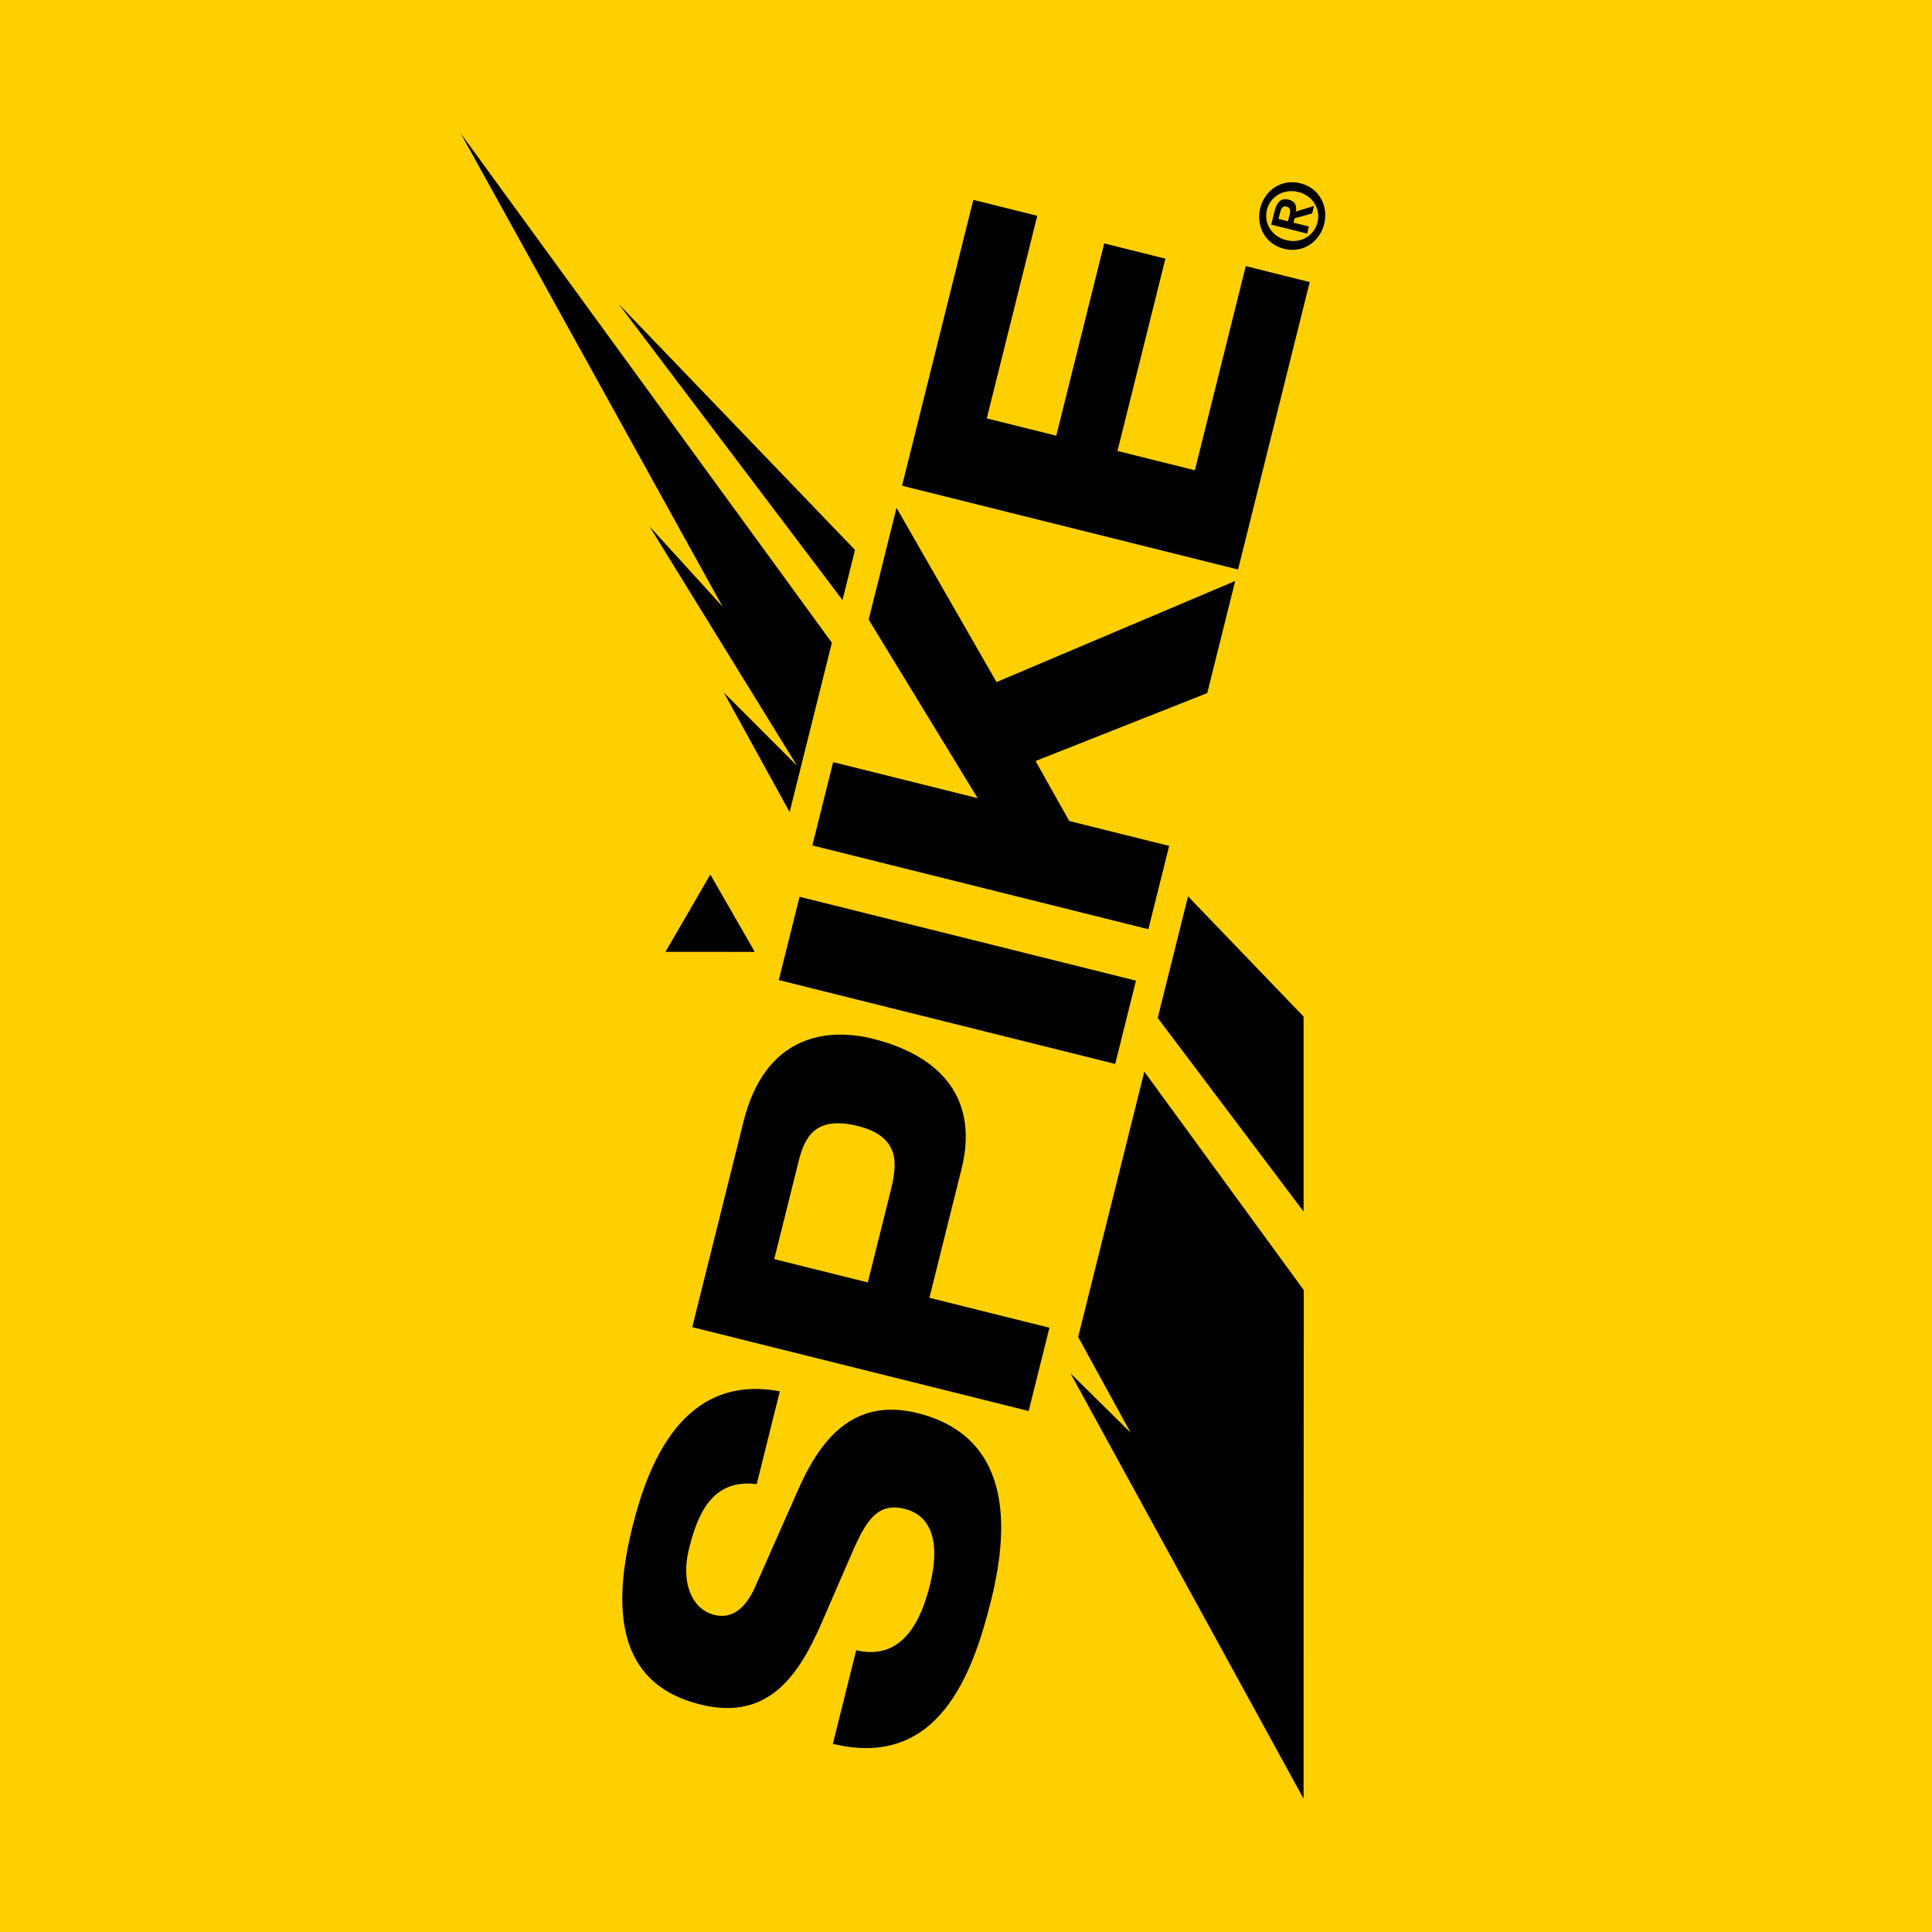
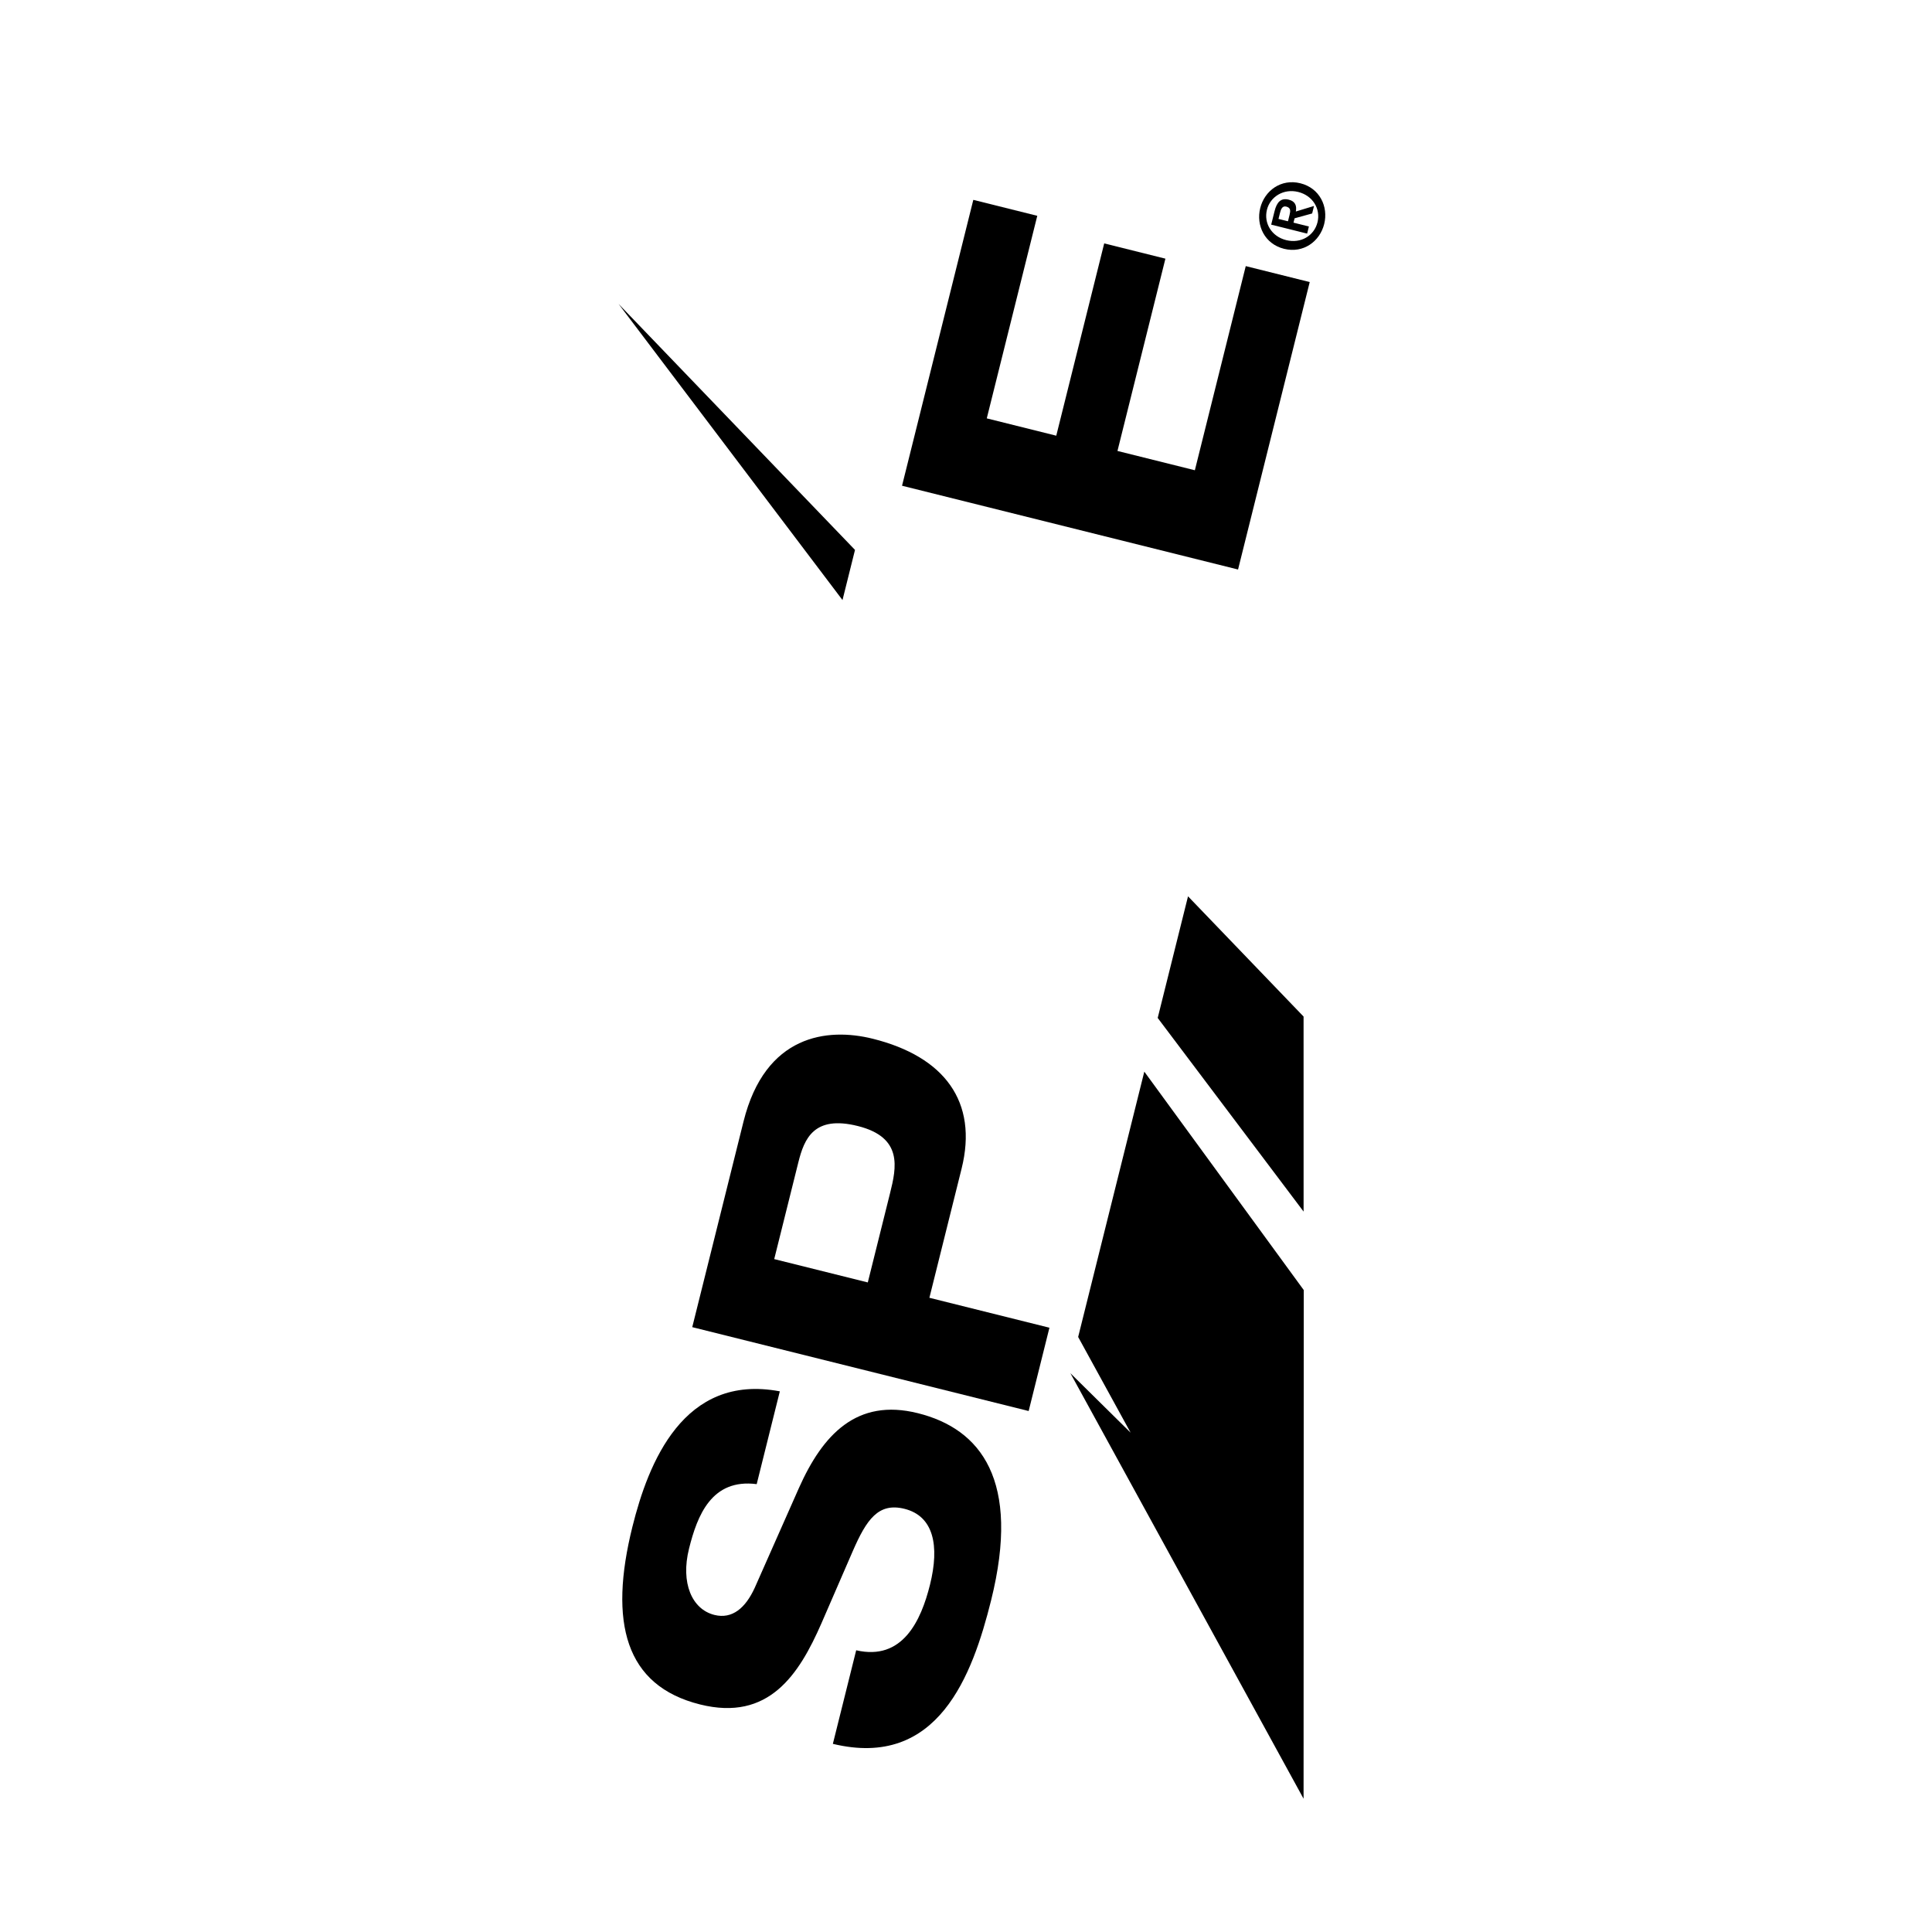
<svg xmlns="http://www.w3.org/2000/svg" viewBox="0 0 1080 1080" id="Layer_2">
  <defs>
    <style>.cls-1{fill:#000;}.cls-1,.cls-2{stroke-width:0px;}.cls-2{fill:#ffd000;}</style>
  </defs>
  <g id="Background">
-     <rect height="1080" width="1080" y="0" x="0" class="cls-2" />
-   </g>
+     </g>
  <g id="Layer_1-2">
-     <path d="M435.344,547.871l11.612-46.572,188.055,46.887-11.612,46.572-188.055-46.887Z" class="cls-1" />
    <path d="M386.971,741.886l28.672-114.996c12.107-48.559,46.863-52.553,72.246-46.225,39.951,9.961,59.001,35.107,49.645,72.63l-17.996,72.176,67.1,16.73-11.612,46.572-188.055-46.887ZM485.106,716.886l12.437-49.883c3.577-14.347,7.318-31.232-18.065-37.561-24.5-6.109-29.899,7.081-33.201,20.324l-13.483,54.077,52.311,13.043h0Z" class="cls-1" />
-     <path d="M485.588,346.352l15.574-62.464,55.896,97.398,133.425-56.525-15.629,62.685-95.975,37.964,18.835,33.533,55.843,13.923-11.612,46.572-187.835-46.832,11.612-46.572,80.784,20.142-60.918-99.823Z" class="cls-1" />
+     <path d="M485.588,346.352Z" class="cls-1" />
    <path d="M422.998,829.641c-25.216-3.239-33.202,17.51-37.825,36.051-4.788,19.203,1.621,33.93,14.203,37.066,9.932,2.476,17.377-3.873,22.556-15.242l24.682-55.739c13.278-29.746,32.244-50.337,66.456-41.807,35.095,8.75,57.733,37.37,40.949,104.69-10.401,41.717-29.623,94.363-88.445,80.165l13.043-52.311c25.935,5.997,36.237-16.519,41.245-36.605,5.448-21.852,2.072-38.401-14.261-42.473-14.568-3.632-21.182,5.972-28.84,23.521l-17.629,40.618c-12.506,28.532-29.372,54.804-67.778,45.229-41.937-10.456-51.173-45.815-37.8-99.451,8.805-35.316,28.414-85.755,82.379-75.582l-12.933,51.87h0Z" class="cls-1" />
    <path d="M504.244,271.527l39.843-159.803,35.757,8.915-28.232,113.23,38.847,9.686,26.801-107.492,34.212,8.53-26.801,107.492,43.262,10.786,28.452-114.113,35.757,8.915-40.063,160.686-187.835-46.832h0Z" class="cls-1" />
-     <polygon points="371.997 532.077 397.073 488.861 421.927 532.1 371.997 532.077" class="cls-1" />
    <polygon points="470.961 335.437 477.95 307.405 345.782 169.89 470.961 335.437" class="cls-1" />
-     <polygon points="257.502 74.499 403.929 339.12 363.074 294.236 445.53 428.031 404.622 387.12 441.409 453.965 465.017 359.275 257.502 74.499" class="cls-1" />
    <polygon points="647.162 569.033 664.112 501.051 728.706 568.264 728.719 677.284 647.162 569.033" class="cls-1" />
    <polygon points="632.026 800.875 598.35 767.628 728.706 1005.501 728.802 721.146 639.678 599.052 602.696 747.377 632.026 800.875" class="cls-1" />
    <path d="M704.475,116.312c2.421-9.712,11.631-16.559,22.446-13.862,10.815,2.697,15.732,13.066,13.311,22.778-2.421,9.712-11.631,16.559-22.446,13.862-10.815-2.697-15.732-13.066-13.311-22.778ZM736.48,124.292c1.871-7.505-2.603-14.95-10.769-16.986-8.167-2.036-15.667,2.658-17.483,9.942-1.871,7.505,2.603,14.95,10.769,16.986,8.167,2.036,15.612-2.437,17.483-9.942ZM710.605,125.577l1.871-7.505c1.266-5.077,3.526-7.561,7.941-6.46,3.752.936,4.526,3.473,3.977,6.618l10.15-3.096-1.046,4.194-9.819,2.71-.605,2.428,8.608,2.146-.991,3.973-20.086-5.008h0ZM719.983,123.695l.881-3.532c.55-2.207.77-4.028-1.879-4.688-2.207-.55-2.978,1.602-3.474,3.588l-.825,3.311,5.297,1.321h0Z" class="cls-1" />
  </g>
</svg>